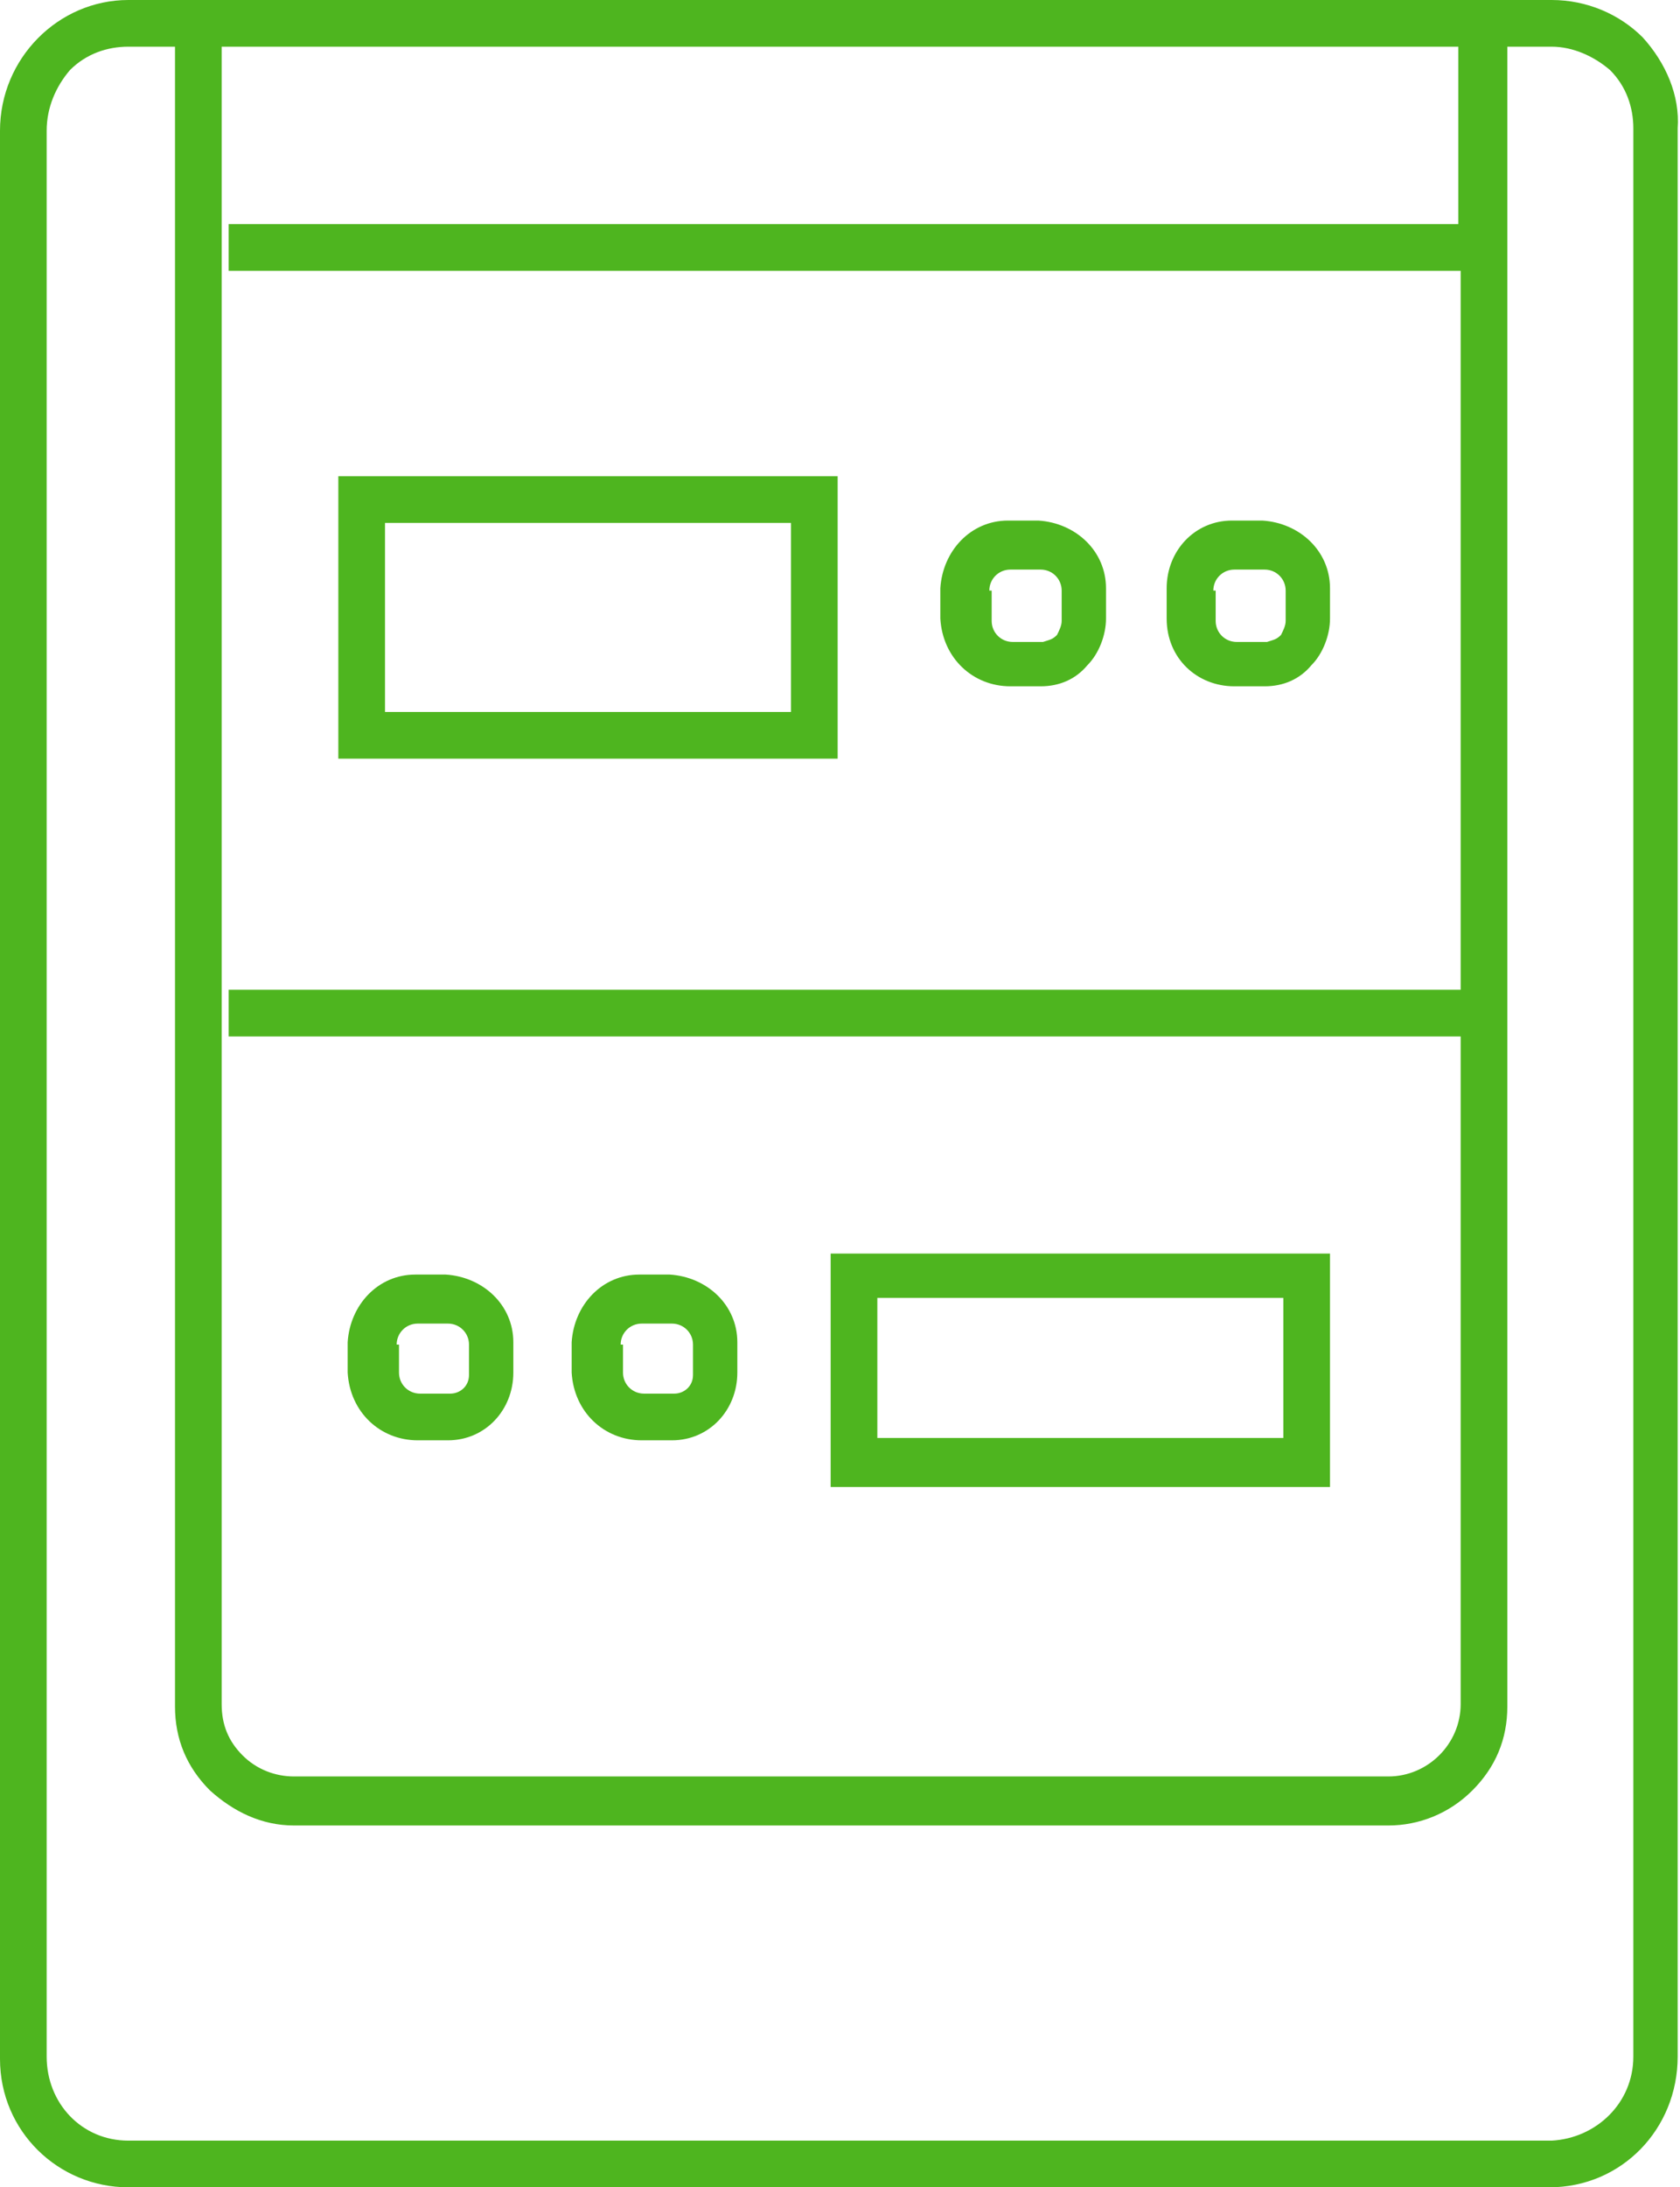
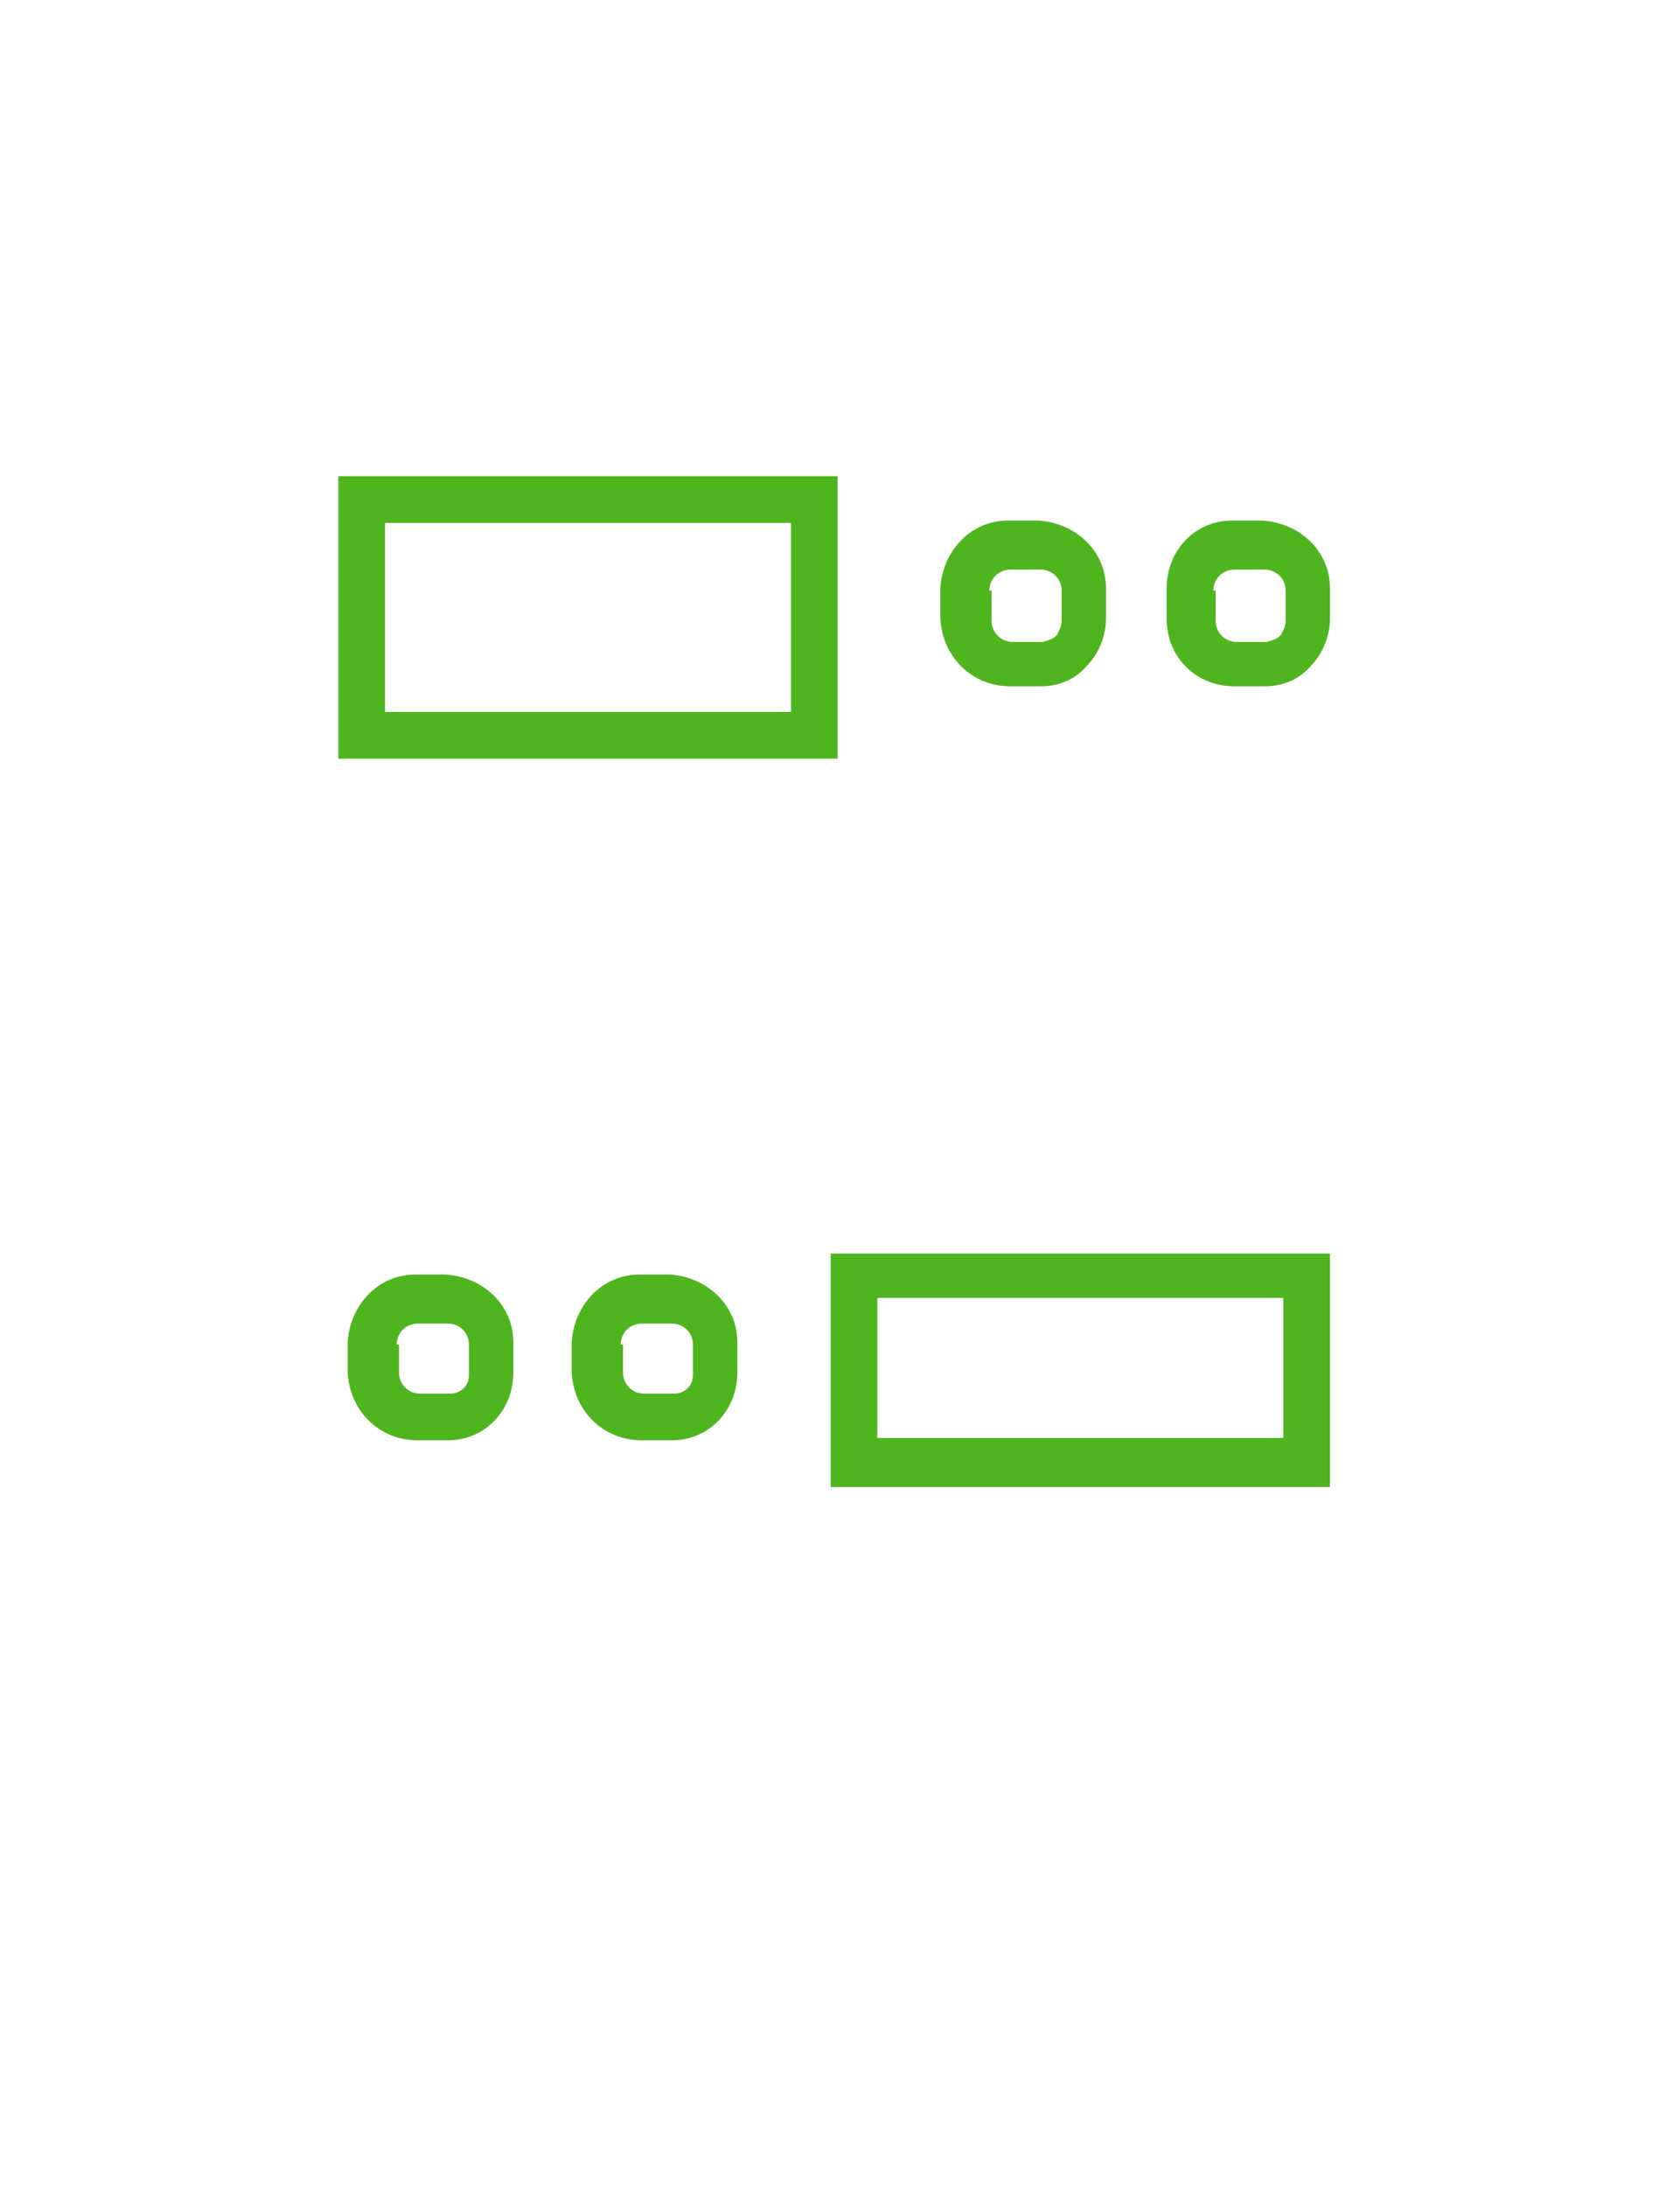
<svg xmlns="http://www.w3.org/2000/svg" version="1.1" id="Livello_1" x="0px" y="0px" width="72px" height="93.7px" viewBox="0 0 72 93.7" style="enable-background:new 0 0 72 93.7;" xml:space="preserve">
  <style type="text/css">
	.st0{fill:#4EB51F;}
</style>
  <g>
-     <path class="st0" d="M70.4,1.6c-1-1-2.4-1.6-3.9-1.6c0,0,0,0,0,0H5.5C2.5,0,0,2.5,0,5.6v82.6c0,3.1,2.5,5.5,5.5,5.5c0,0,0,0,0,0   h60.9c3.1,0,5.5-2.5,5.5-5.6V5.5C72,4.1,71.4,2.7,70.4,1.6z M62.6,9.6H9.8v2h52.8v30.8H9.8v2h52.8V73c0,1.7-1.4,3.1-3.1,3.1H12.6   c0,0,0,0,0,0c-0.8,0-1.6-0.3-2.2-0.9c-0.6-0.6-0.9-1.3-0.9-2.2V2h53V9.6z M70,88.1c0,2-1.6,3.5-3.5,3.6H5.5c0,0,0,0,0,0   c-2,0-3.5-1.6-3.5-3.6V5.6C2,4.6,2.4,3.7,3,3c0.7-0.7,1.6-1,2.5-1h2v71.1c0,1.4,0.5,2.6,1.5,3.6c1,0.9,2.2,1.5,3.6,1.5c0,0,0,0,0,0   h46.9c1.3,0,2.6-0.5,3.6-1.5c1-1,1.5-2.2,1.5-3.6V2h1.9c0,0,0,0,0,0c0.9,0,1.8,0.4,2.5,1c0.7,0.7,1,1.6,1,2.5V88.1z" />
    <path class="st0" d="M35.8,20.4H14.5v12.1h21.4V20.4z M33.8,30.5H16.5v-8.1h17.4V30.5z" />
    <path class="st0" d="M56.9,53.7H35.6v10h21.4V53.7z M54.9,61.6H37.6v-6h17.4V61.6z" />
    <path class="st0" d="M43.3,29.4h1.3h0c0.8,0,1.5-0.3,2-0.9c0.5-0.5,0.8-1.3,0.8-2v-1.3c0-1.6-1.3-2.8-2.9-2.9h-1.3   c-1.6,0-2.8,1.3-2.9,2.9v1.3C40.4,28.2,41.7,29.4,43.3,29.4z M42.4,25.3c0-0.5,0.4-0.9,0.9-0.9h1.3c0.5,0,0.9,0.4,0.9,0.9v1.3   c0,0.2-0.1,0.4-0.2,0.6c-0.2,0.2-0.3,0.2-0.6,0.3h0h-1.3c-0.5,0-0.9-0.4-0.9-0.9V25.3z" />
    <path class="st0" d="M52.9,29.4h1.3h0c0.8,0,1.5-0.3,2-0.9c0.5-0.5,0.8-1.3,0.8-2v-1.3c0-1.6-1.3-2.8-2.9-2.9h-1.3   c-1.6,0-2.8,1.3-2.8,2.9v1.3C50,28.2,51.3,29.4,52.9,29.4z M52,25.3c0-0.5,0.4-0.9,0.9-0.9h1.3c0.5,0,0.9,0.4,0.9,0.9v1.3   c0,0.2-0.1,0.4-0.2,0.6c-0.2,0.2-0.3,0.2-0.6,0.3h0h-1.3c-0.5,0-0.9-0.4-0.9-0.9V25.3z" />
    <path class="st0" d="M17.9,61.7h1.3h0c1.6,0,2.8-1.3,2.8-2.9v-1.3c0-1.6-1.3-2.8-2.9-2.9h-1.3c-1.6,0-2.8,1.3-2.9,2.9v1.3   C15,60.5,16.3,61.7,17.9,61.7z M17,57.6c0-0.5,0.4-0.9,0.9-0.9h1.3c0.5,0,0.9,0.4,0.9,0.9v1.3c0,0.5-0.4,0.8-0.8,0.8h-1.3   c-0.5,0-0.9-0.4-0.9-0.9V57.6z" />
    <path class="st0" d="M27.5,61.7h1.3h0c1.6,0,2.8-1.3,2.8-2.9v-1.3c0-1.6-1.3-2.8-2.9-2.9h-1.3c-1.6,0-2.8,1.3-2.9,2.9v1.3   C24.6,60.5,25.9,61.7,27.5,61.7z M26.6,57.6c0-0.5,0.4-0.9,0.9-0.9h1.3c0.5,0,0.9,0.4,0.9,0.9v1.3c0,0.5-0.4,0.8-0.8,0.8h-1.3   c-0.5,0-0.9-0.4-0.9-0.9V57.6z" />
  </g>
</svg>